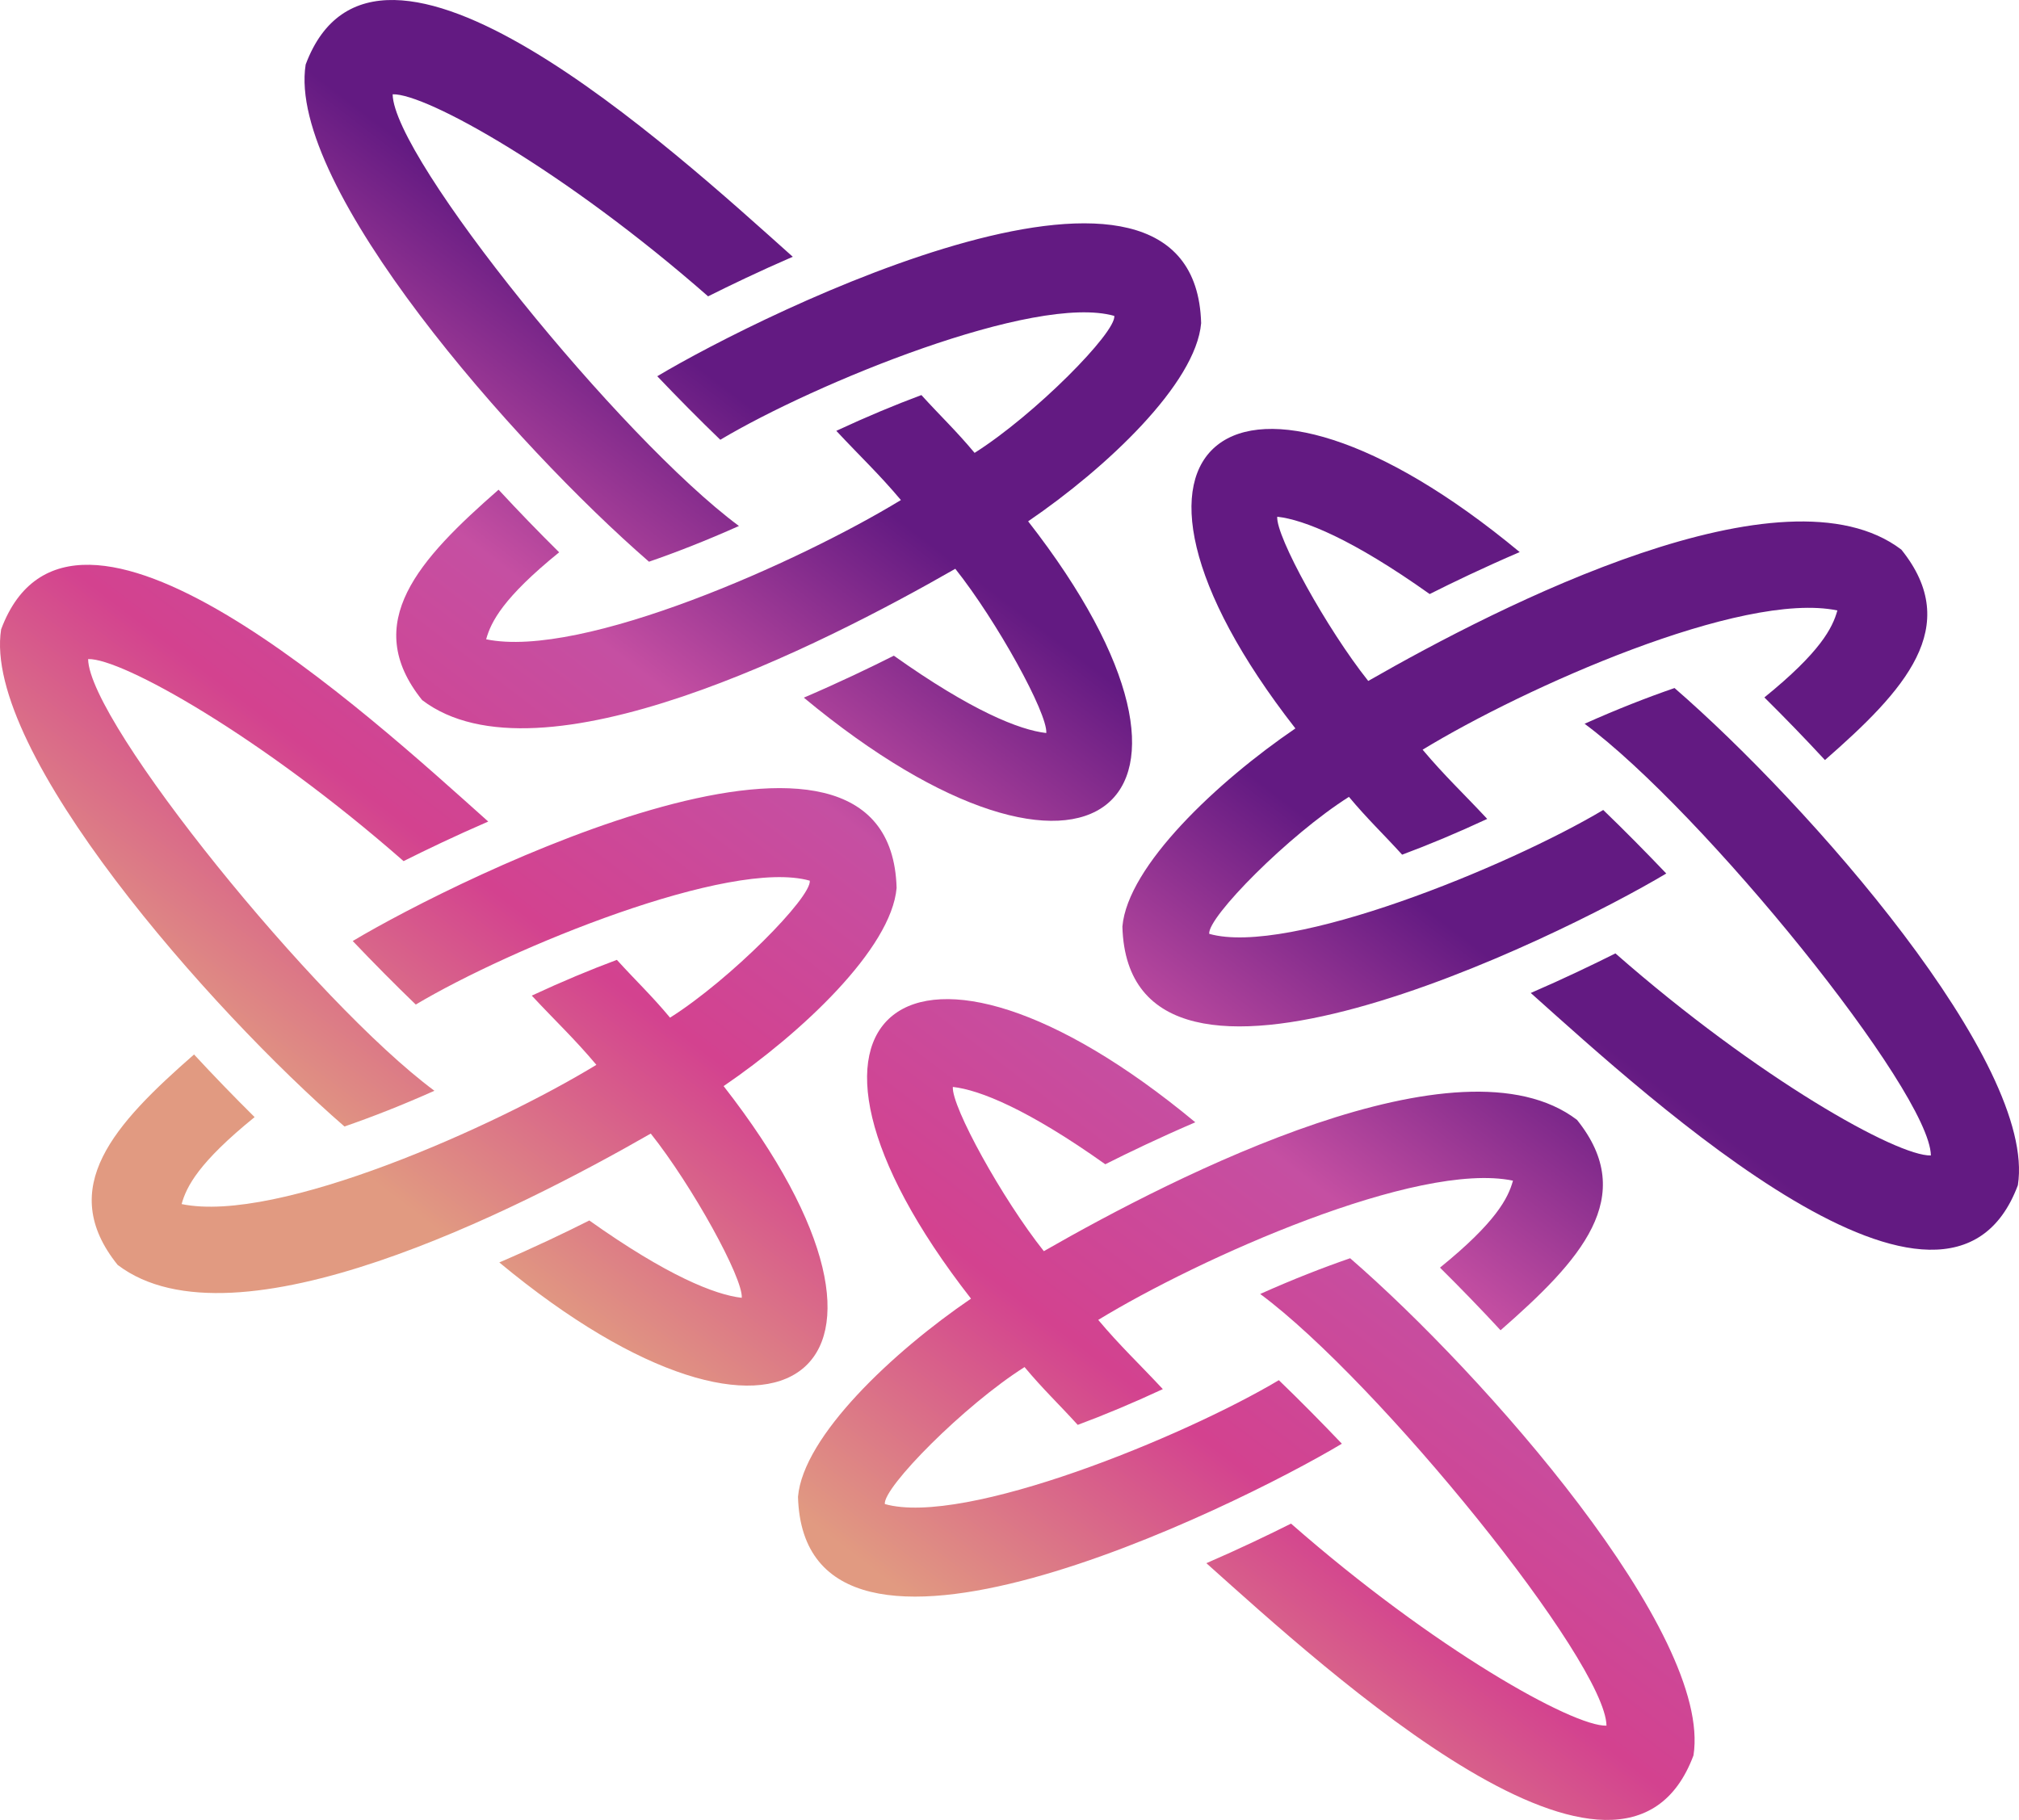
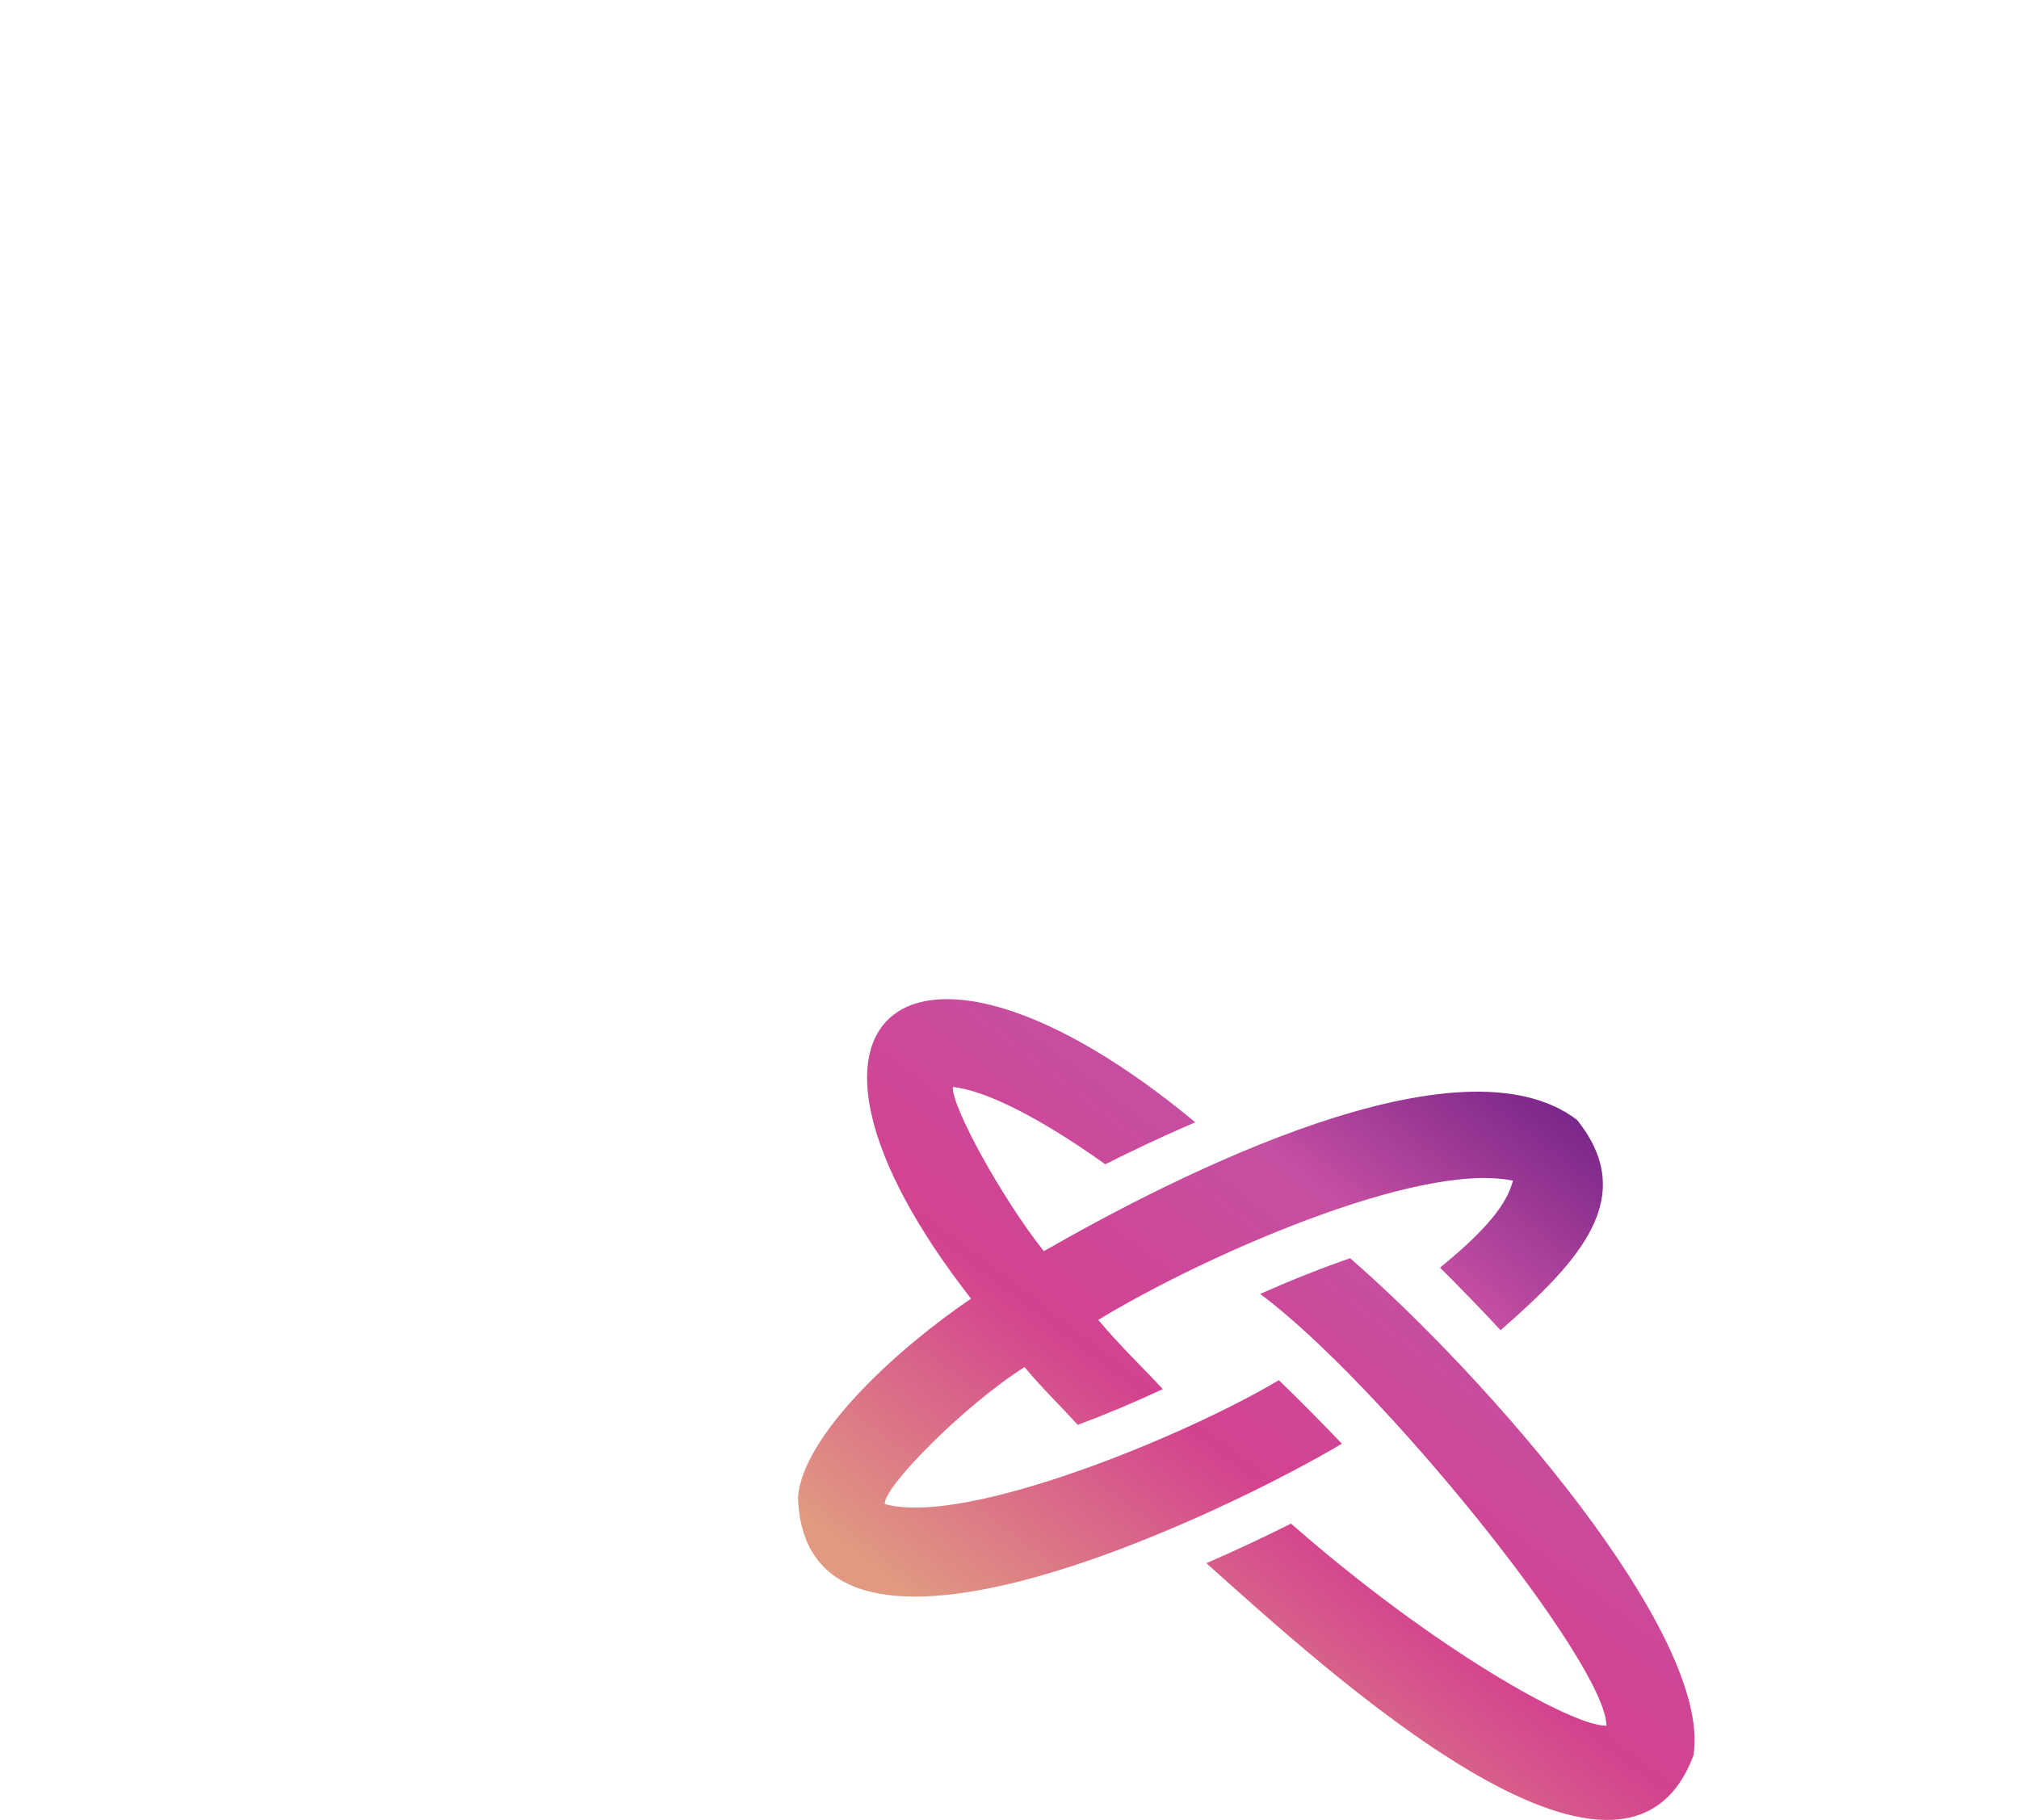
<svg xmlns="http://www.w3.org/2000/svg" xmlns:xlink="http://www.w3.org/1999/xlink" id="Layer_1" data-name="Layer 1" viewBox="0 0 1109.17 1000">
  <defs>
    <style>
      .cls-1 {
        fill: url(#linear-gradient-4);
      }

      .cls-2 {
        fill: url(#linear-gradient-3);
      }

      .cls-3 {
        fill: url(#linear-gradient-2);
      }

      .cls-4 {
        fill: url(#linear-gradient);
      }
    </style>
    <linearGradient id="linear-gradient" x1="826.21" y1="531.56" x2="536.87" y2="911.38" gradientUnits="userSpaceOnUse">
      <stop offset="0" stop-color="#631a82" />
      <stop offset=".32" stop-color="#c54fa2" />
      <stop offset=".63" stop-color="#d3428f" />
      <stop offset=".98" stop-color="#e19a81" />
    </linearGradient>
    <linearGradient id="linear-gradient-2" x1="403.53" y1="216.46" x2="114.19" y2="596.28" xlink:href="#linear-gradient" />
    <linearGradient id="linear-gradient-3" x1="449.38" y1="246.98" x2="160.04" y2="626.8" xlink:href="#linear-gradient" />
    <linearGradient id="linear-gradient-4" x1="861.16" y1="565.07" x2="571.82" y2="944.89" xlink:href="#linear-gradient" />
  </defs>
  <g>
-     <path class="cls-4" d="M711.64,400.24c-122.22-156.68-32.86-226.46,123.23-96.89-19.71,8.46-36.84,16.71-49.45,23.06-42.56-30.23-69.03-40.87-83.75-42.49-.81,10.75,27.15,61.5,49.99,90.24,73.15-41.95,228.61-121.13,292.89-72.15,34.07,42.4,1.74,77.35-41.98,115.61-10.76-11.63-21.95-23.19-33.28-34.41,30.77-24.95,37.45-38.19,40.1-47.79-52.7-10.92-172.29,42.63-227.85,76.51,12.2,14.5,21.91,23.47,35.49,38.03-16.71,7.78-32.33,14.29-46.75,19.65-10.71-11.79-19.04-19.55-29.22-31.76-33.15,20.97-77.8,66.2-76.76,75.26,43.74,12.42,164.34-36.99,216.46-68.06,11.37,10.93,23.56,23.29,34.63,34.91-58.48,34.95-295.39,152.1-298.79,29.16,2.89-33.31,52.15-79.63,95.03-108.87ZM840.94,545.6c66.77,59.7,228.98,208.88,267.61,105.63,10.55-66.91-115.06-209.39-188.62-273.18-15.02,5.18-31.57,11.65-49.41,19.63,65.14,48.33,189.73,202.14,190.24,237.2-18.28.6-94.71-42.09-173.3-111.02-12.02,6.02-28.09,13.77-46.52,21.75Z" />
-     <path class="cls-3" d="M564.83,286.45c122.22,156.68,32.86,226.46-123.23,96.89,19.71-8.46,36.84-16.71,49.45-23.06,42.56,30.23,69.03,40.87,83.75,42.49.81-10.75-27.15-61.5-49.99-90.24-73.15,41.95-228.61,121.13-292.89,72.15-34.07-42.4-1.74-77.35,41.98-115.61,10.76,11.63,21.95,23.19,33.28,34.41-30.77,24.95-37.45,38.19-40.1,47.79,52.7,10.92,172.29-42.63,227.85-76.51-12.2-14.5-21.91-23.47-35.49-38.03,16.71-7.78,32.33-14.29,46.75-19.65,10.71,11.79,19.04,19.55,29.22,31.76,33.15-20.97,77.8-66.2,76.76-75.26-43.74-12.42-164.34,36.99-216.46,68.06-11.37-10.93-23.56-23.29-34.63-34.91,58.48-34.95,295.39-152.1,298.79-29.16-2.89,33.31-52.15,79.63-95.03,108.87ZM435.53,141.09c-66.77-59.7-228.98-208.88-267.61-105.63-10.55,66.91,115.06,209.39,188.62,273.18,15.02-5.18,31.57-11.65,49.41-19.63-65.14-48.33-189.73-202.14-190.24-237.2,18.28-.6,94.71,42.09,173.3,111.02,12.02-6.02,28.09-13.77,46.52-21.75Z" />
-   </g>
+     </g>
  <g>
-     <path class="cls-2" d="M397.53,596.78c122.22,156.68,32.86,226.46-123.23,96.89,19.71-8.46,36.84-16.71,49.45-23.06,42.56,30.23,69.03,40.87,83.75,42.49.81-10.75-27.15-61.5-49.99-90.24-73.15,41.95-228.61,121.13-292.89,72.15-34.07-42.4-1.74-77.35,41.98-115.61,10.76,11.63,21.95,23.19,33.28,34.41-30.77,24.95-37.45,38.19-40.1,47.79,52.7,10.92,172.29-42.63,227.85-76.51-12.2-14.5-21.91-23.47-35.49-38.03,16.71-7.78,32.33-14.29,46.75-19.65,10.71,11.79,19.04,19.55,29.22,31.76,33.15-20.97,77.8-66.2,76.76-75.26-43.74-12.42-164.34,36.99-216.46,68.06-11.37-10.93-23.56-23.29-34.63-34.91,58.48-34.95,295.39-152.1,298.79-29.16-2.89,33.31-52.15,79.63-95.03,108.87ZM268.23,451.42C201.46,391.72,39.25,242.54.62,345.79c-10.55,66.91,115.06,209.39,188.62,273.18,15.02-5.18,31.57-11.65,49.41-19.63-65.14-48.33-189.73-202.14-190.24-237.2,18.28-.6,94.71,42.09,173.3,111.02,12.02-6.02,28.09-13.77,46.52-21.75Z" />
    <path class="cls-1" d="M533.43,713.55c-122.22-156.68-32.86-226.46,123.23-96.89-19.71,8.46-36.84,16.71-49.45,23.06-42.56-30.23-69.03-40.87-83.75-42.49-.81,10.75,27.15,61.5,49.99,90.24,73.15-41.95,228.61-121.13,292.89-72.15,34.07,42.4,1.74,77.35-41.98,115.61-10.76-11.63-21.95-23.19-33.28-34.41,30.77-24.95,37.45-38.19,40.1-47.79-52.7-10.92-172.29,42.63-227.85,76.51,12.2,14.5,21.91,23.47,35.49,38.03-16.71,7.78-32.33,14.29-46.75,19.65-10.71-11.79-19.04-19.55-29.22-31.76-33.15,20.97-77.8,66.2-76.76,75.26,43.74,12.42,164.34-36.99,216.46-68.06,11.37,10.93,23.56,23.29,34.63,34.91-58.48,34.95-295.39,152.1-298.79,29.16,2.89-33.31,52.15-79.63,95.03-108.87ZM662.73,858.91c66.77,59.7,228.98,208.88,267.61,105.63,10.55-66.91-115.06-209.39-188.62-273.18-15.02,5.18-31.57,11.65-49.41,19.63,65.14,48.33,189.73,202.14,190.24,237.2-18.28.6-94.71-42.09-173.3-111.02-12.02,6.02-28.09,13.77-46.52,21.75Z" />
  </g>
</svg>